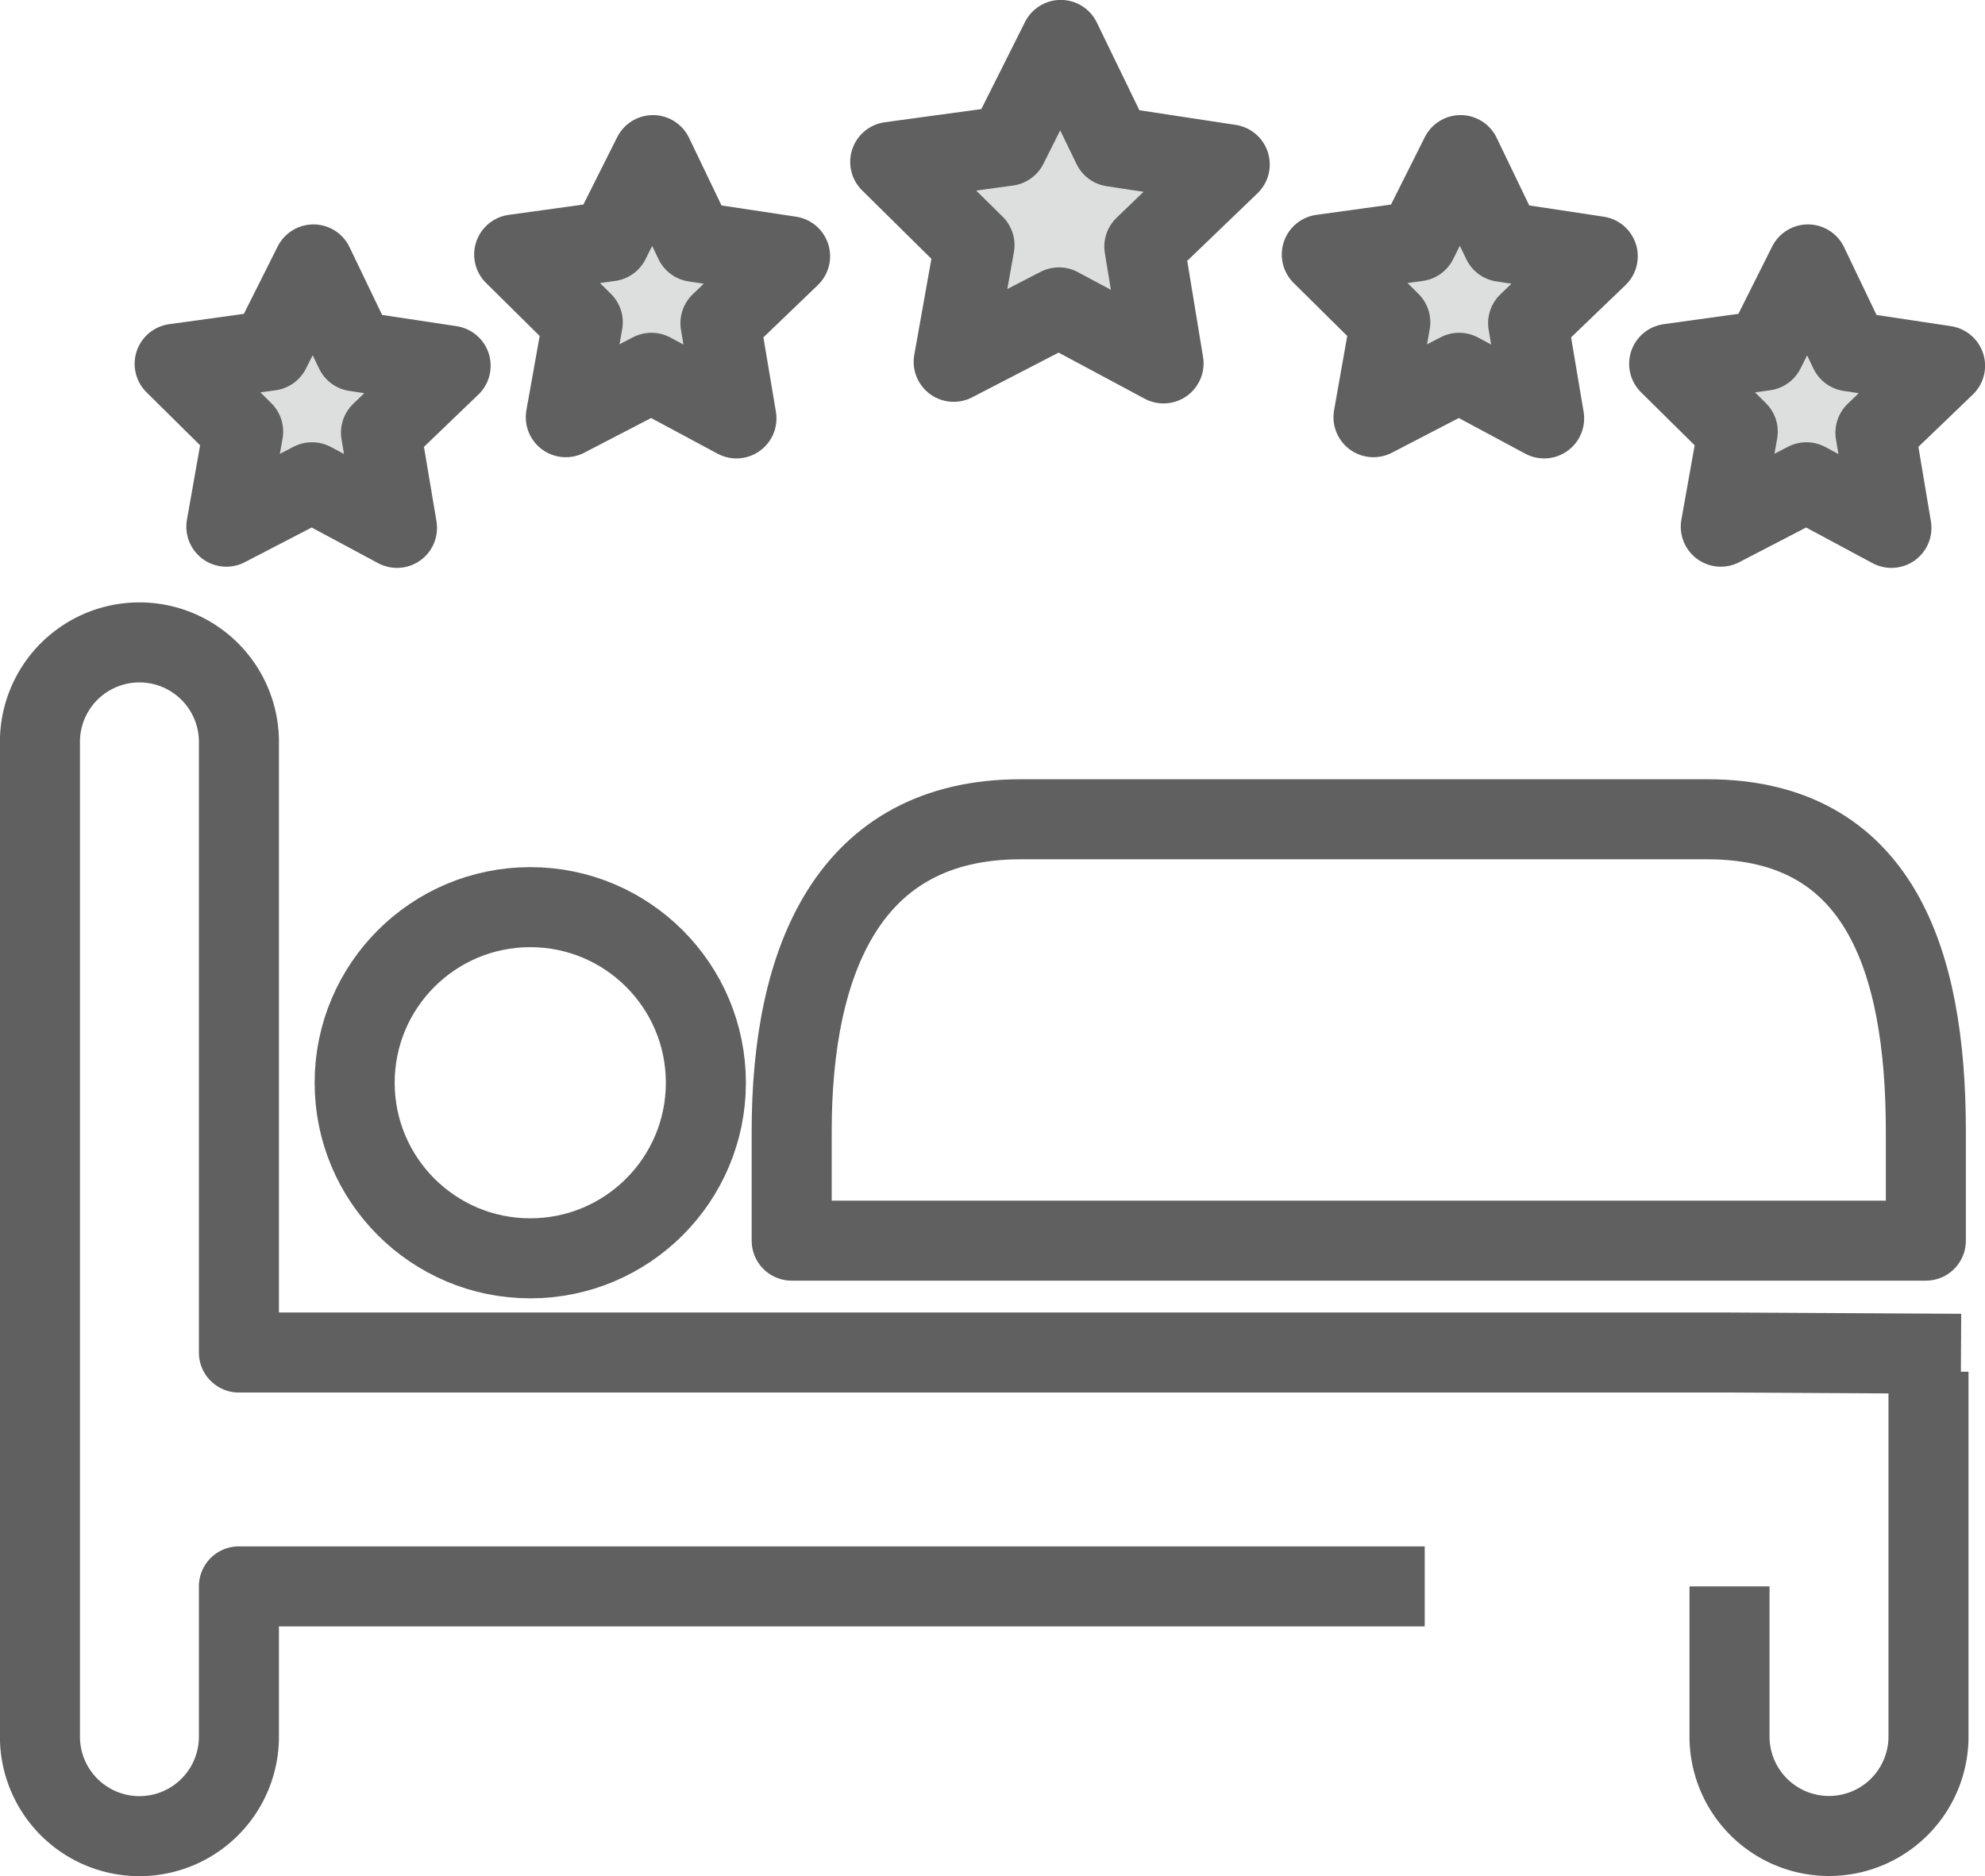
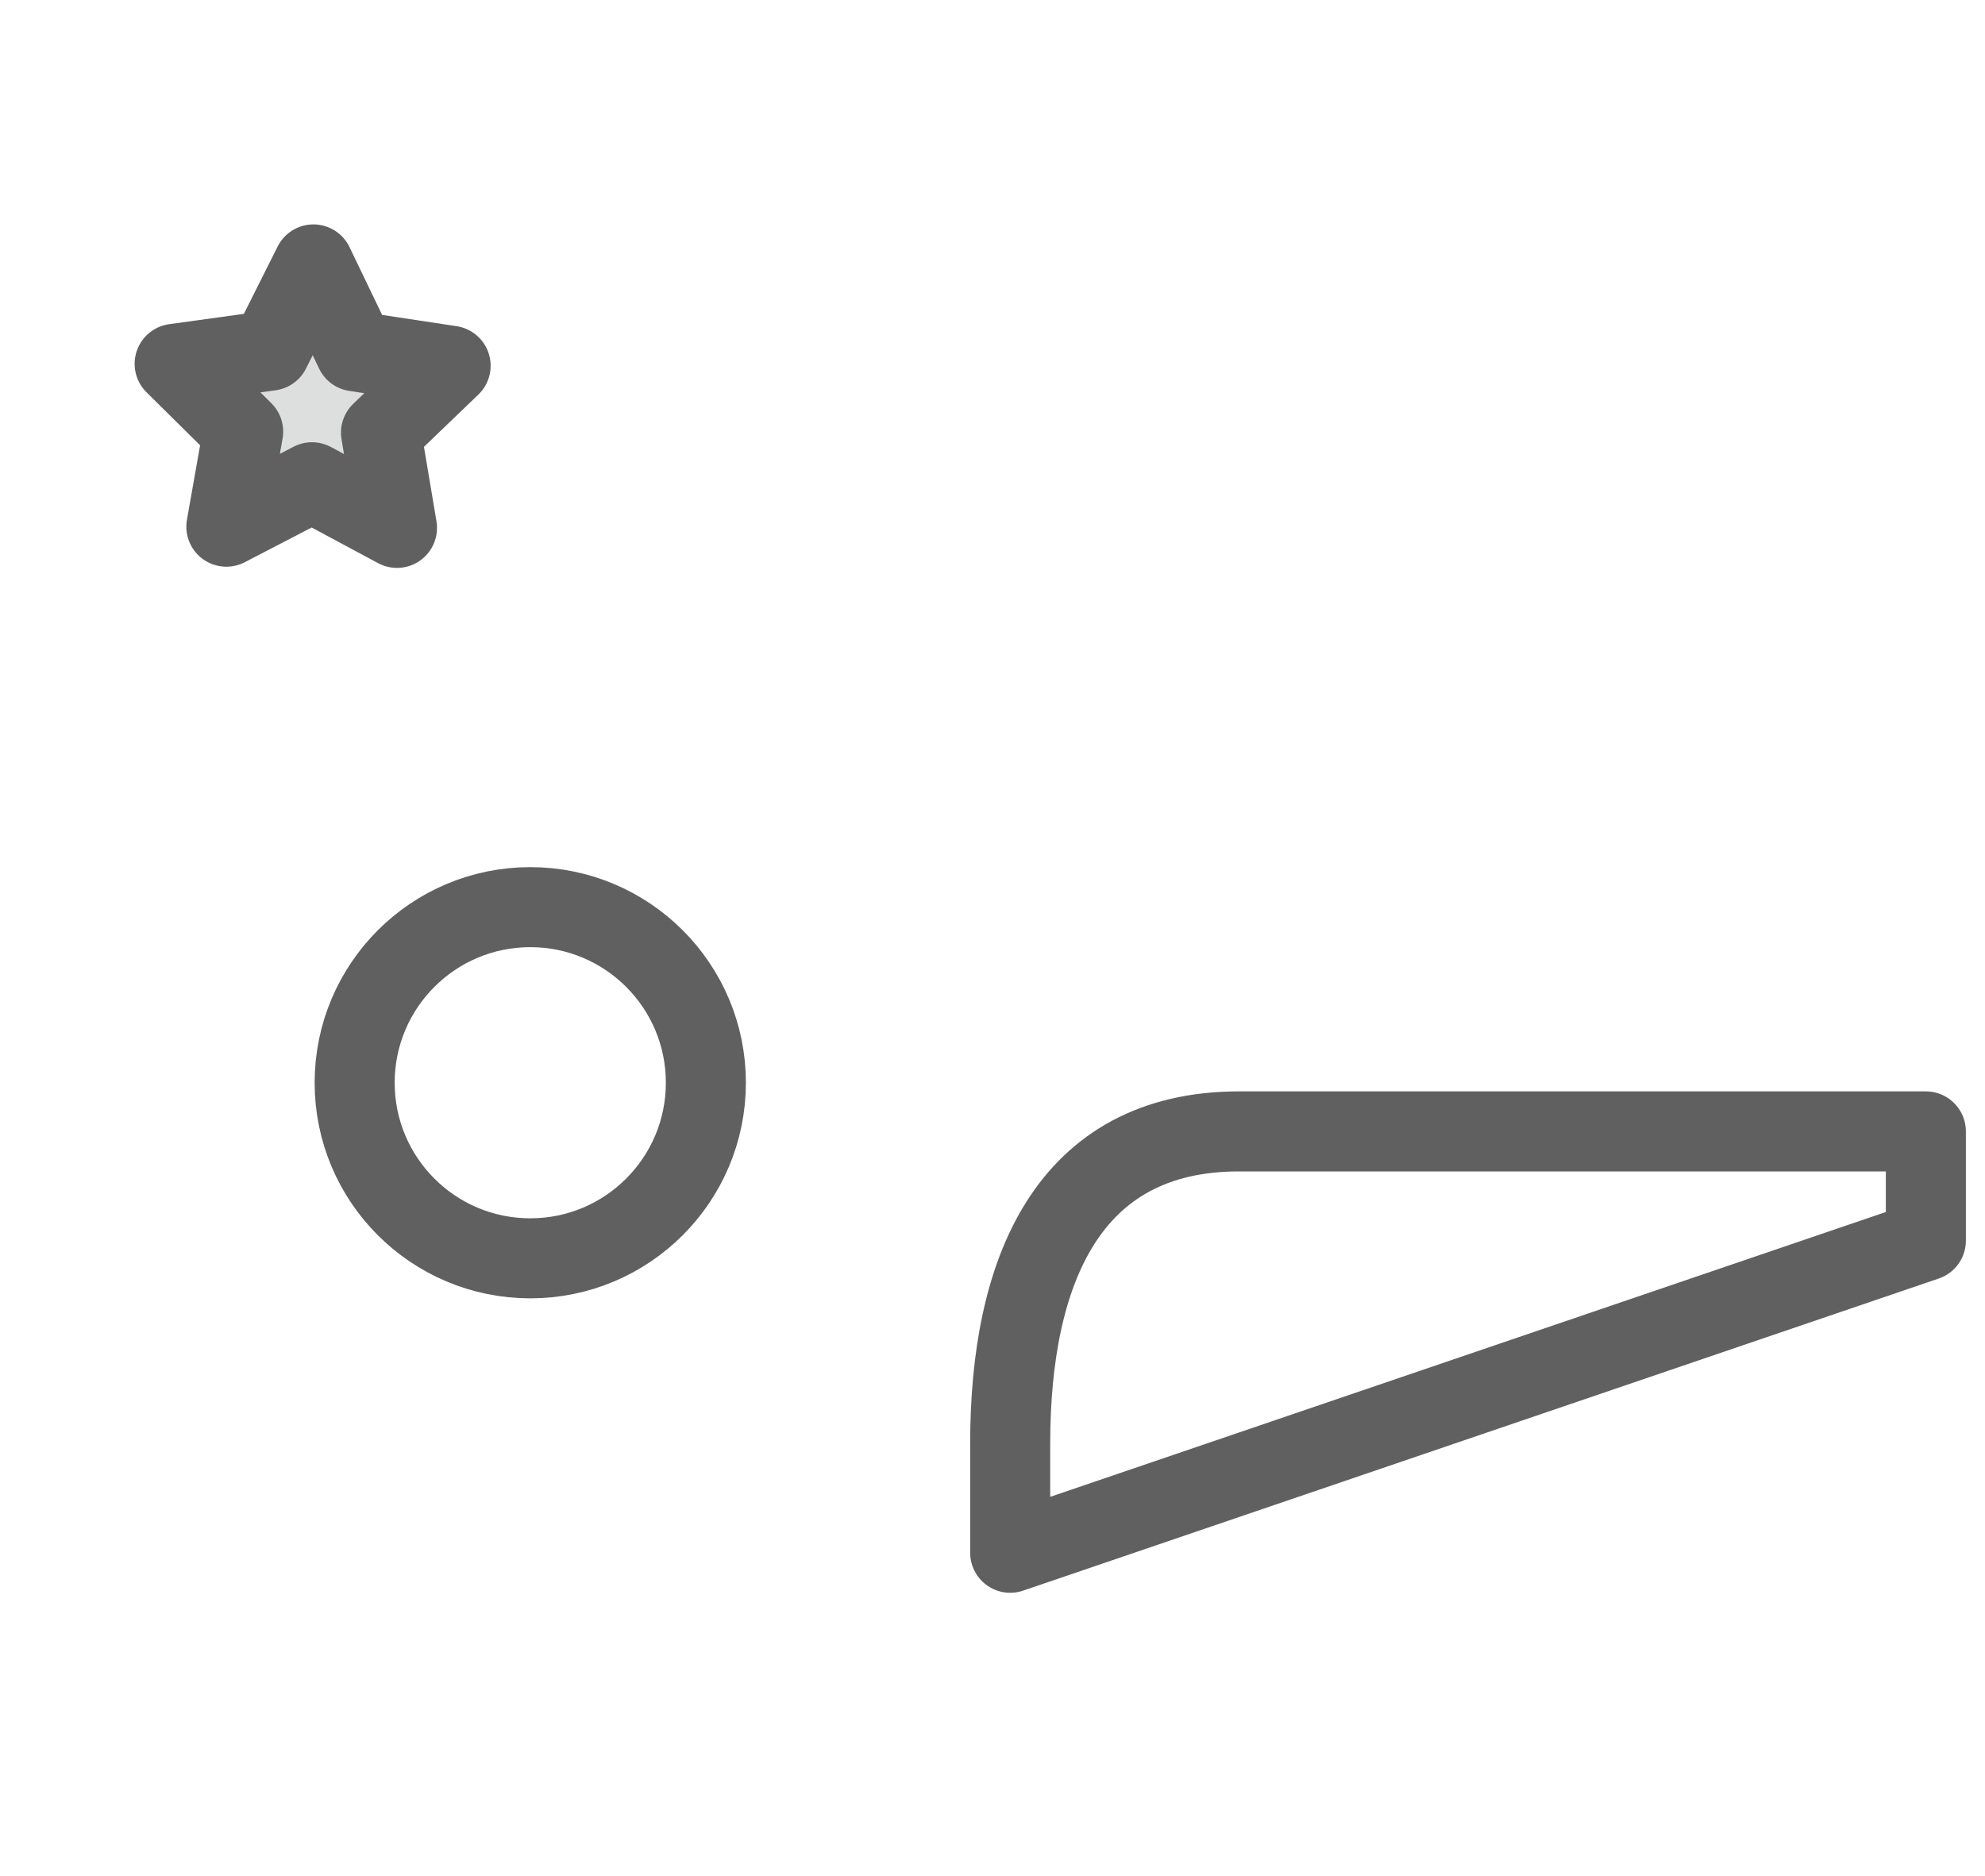
<svg xmlns="http://www.w3.org/2000/svg" width="24.8" height="23.444" viewBox="0 0 24.8 23.444">
  <g transform="translate(-387.462 -1721.278)" stroke="#606060" stroke-linejoin="round">
    <path d="M391.9 1725.668l1.192.18-.87.836.2 1.19-1.062-.57-1.07.555.21-1.188-.856-.847 1.194-.165.54-1.077z" fill="#dddede" />
-     <path d="M409.07 1741.1v1.876a1.243 1.243 0 0 0 2.486 0v-4.558M411.962 1738.194l-2.893-.016h-18.622v-7.63a1.243 1.243 0 0 0-2.486 0v12.43a1.243 1.243 0 1 0 2.486 0v-1.878h14.815" fill="none" />
    <circle cx="2.194" cy="2.194" r="2.194" transform="translate(391.893 1732.613)" fill="none" />
-     <path d="M411.523 1736.78v-1.365c0-2.145-.585-3.9-2.73-3.9h-8.58c-2.144 0-2.86 1.754-2.86 3.9v1.365z" fill="none" />
-     <path d="M396.14 1724.3l1.193.18-.87.836.2 1.19-1.062-.57-1.07.555.212-1.186-.857-.847 1.194-.165.54-1.077zM401.362 1723.11l1.464.223-1.067 1.026.24 1.46-1.307-.7-1.315.68.26-1.458-1.053-1.04 1.467-.2.664-1.324zM406.232 1724.3l1.192.18-.87.836.2 1.19-1.062-.57-1.07.555.21-1.186-.856-.847 1.194-.165.54-1.077zM410.57 1725.668l1.193.18-.87.836.2 1.19-1.062-.57-1.07.555.212-1.188-.857-.847 1.194-.165.54-1.077z" fill="#dddede" />
+     <path d="M411.523 1736.78v-1.365h-8.58c-2.144 0-2.86 1.754-2.86 3.9v1.365z" fill="none" />
  </g>
</svg>